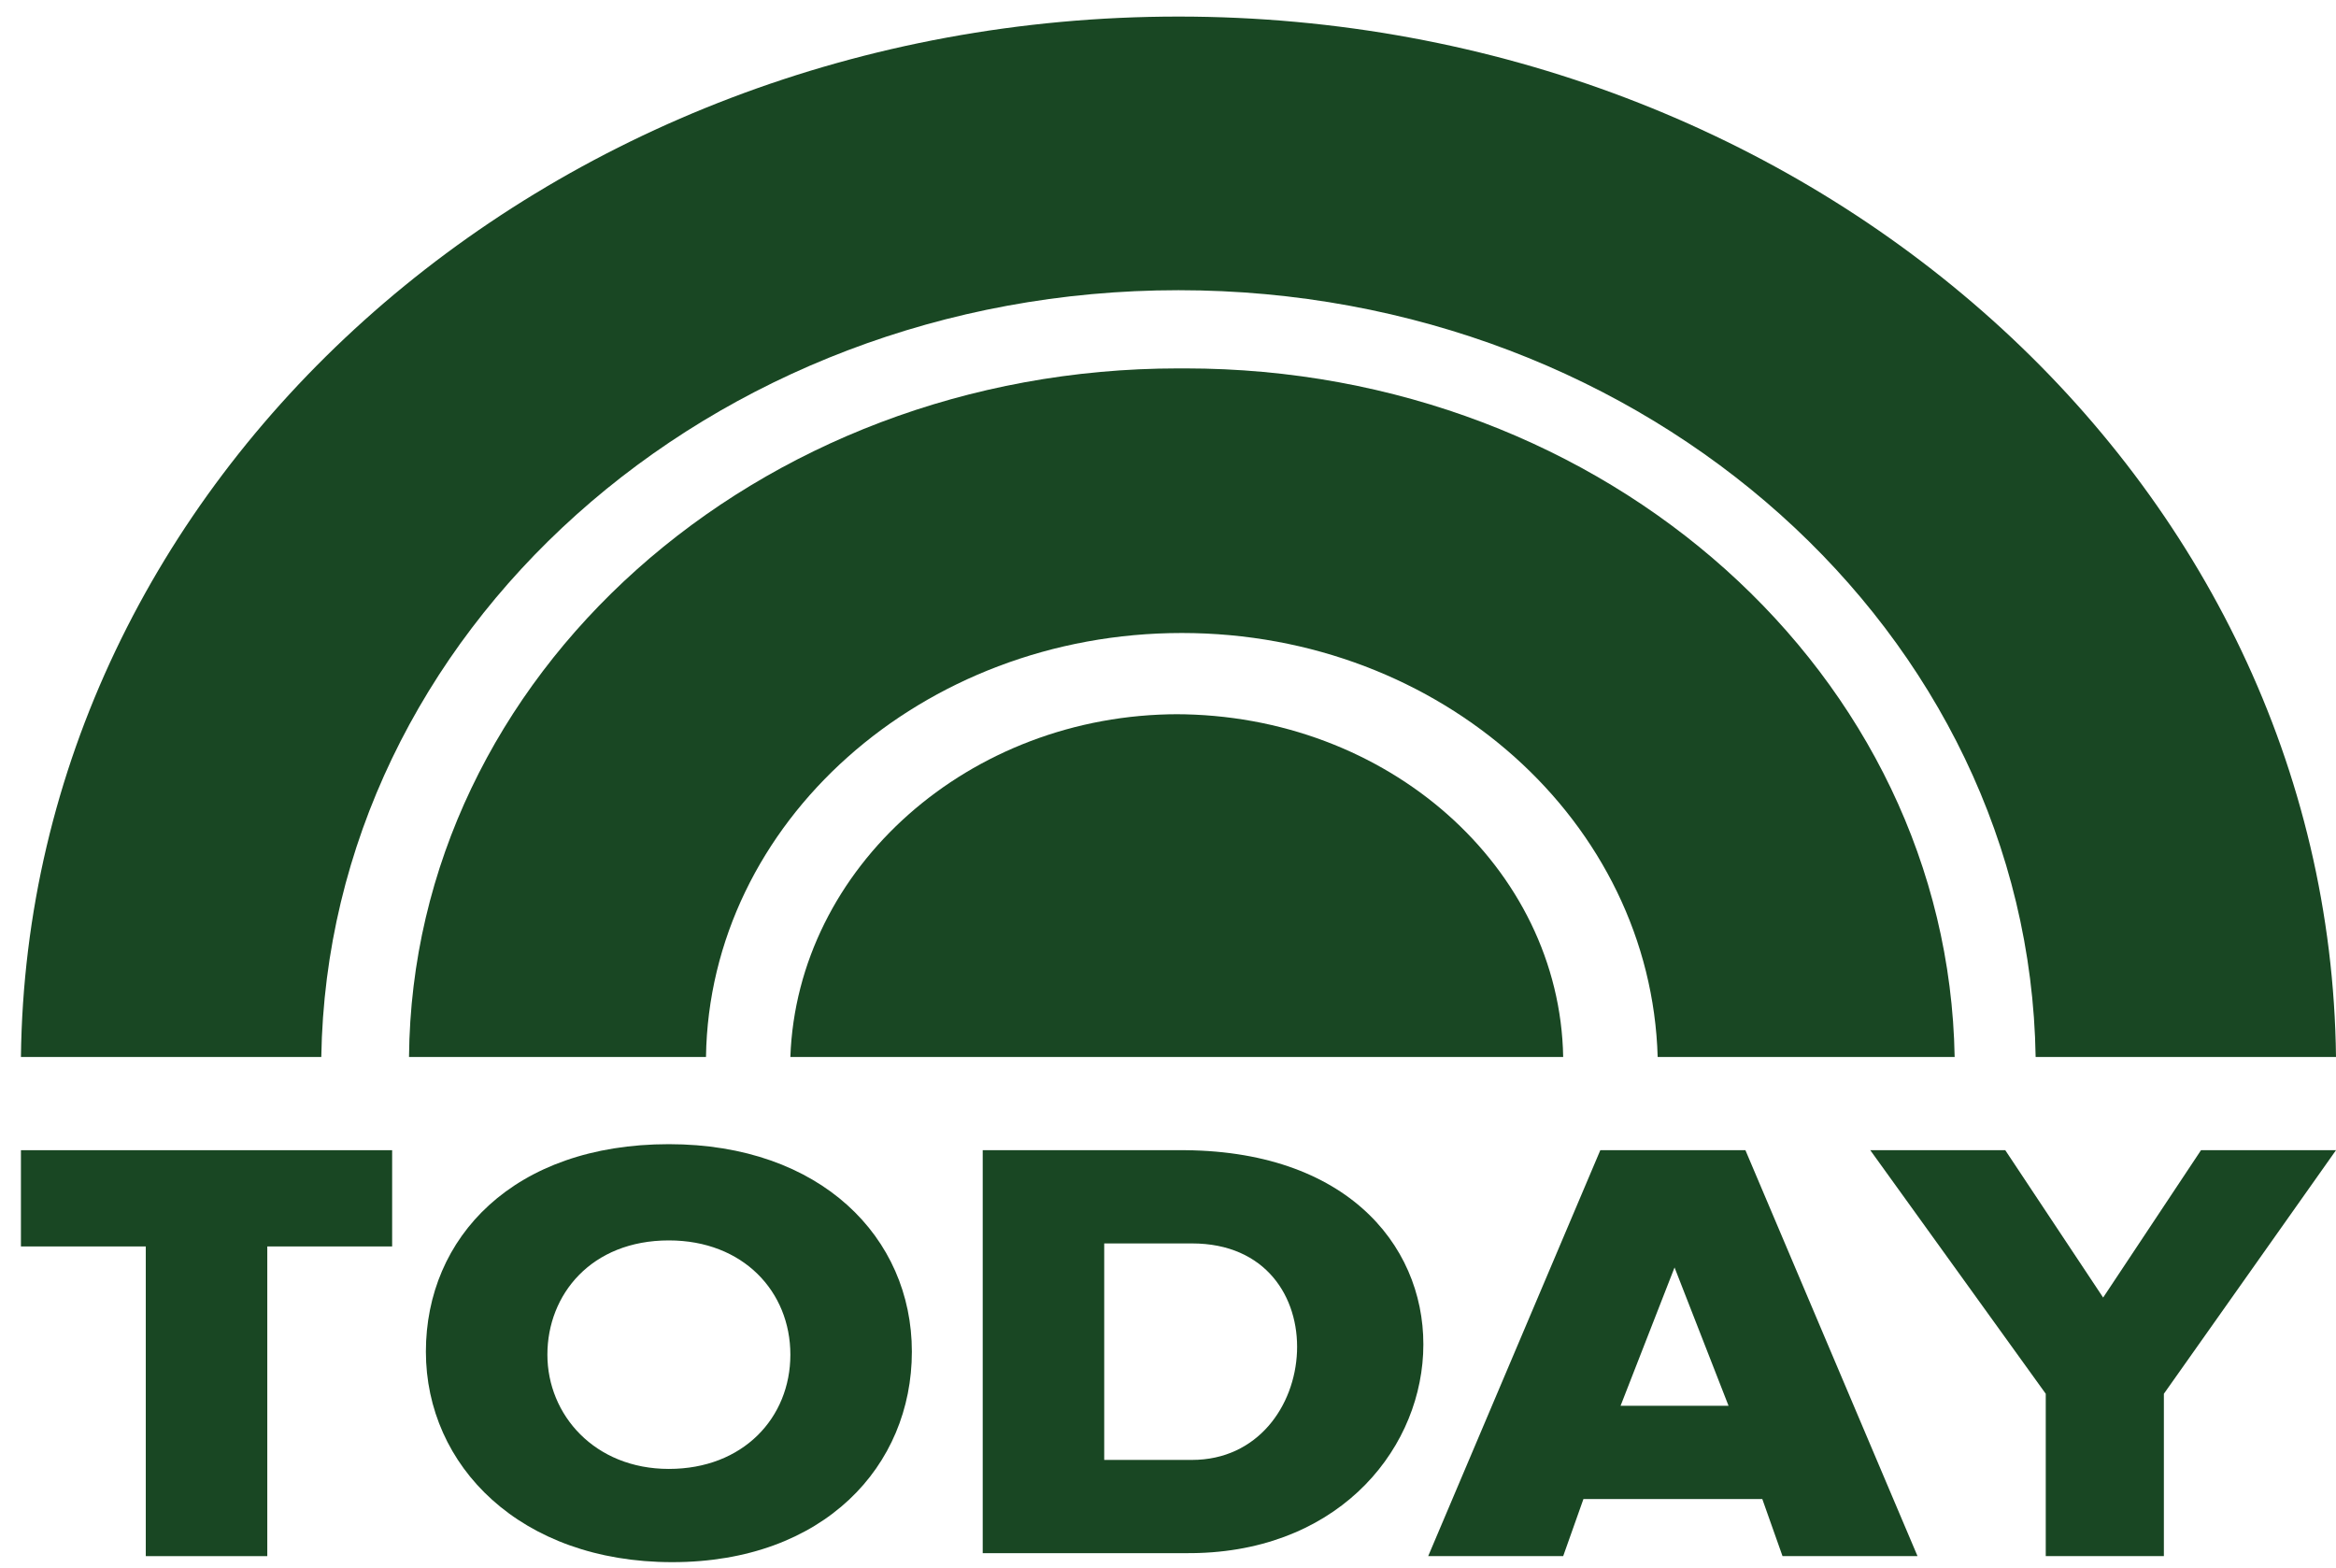
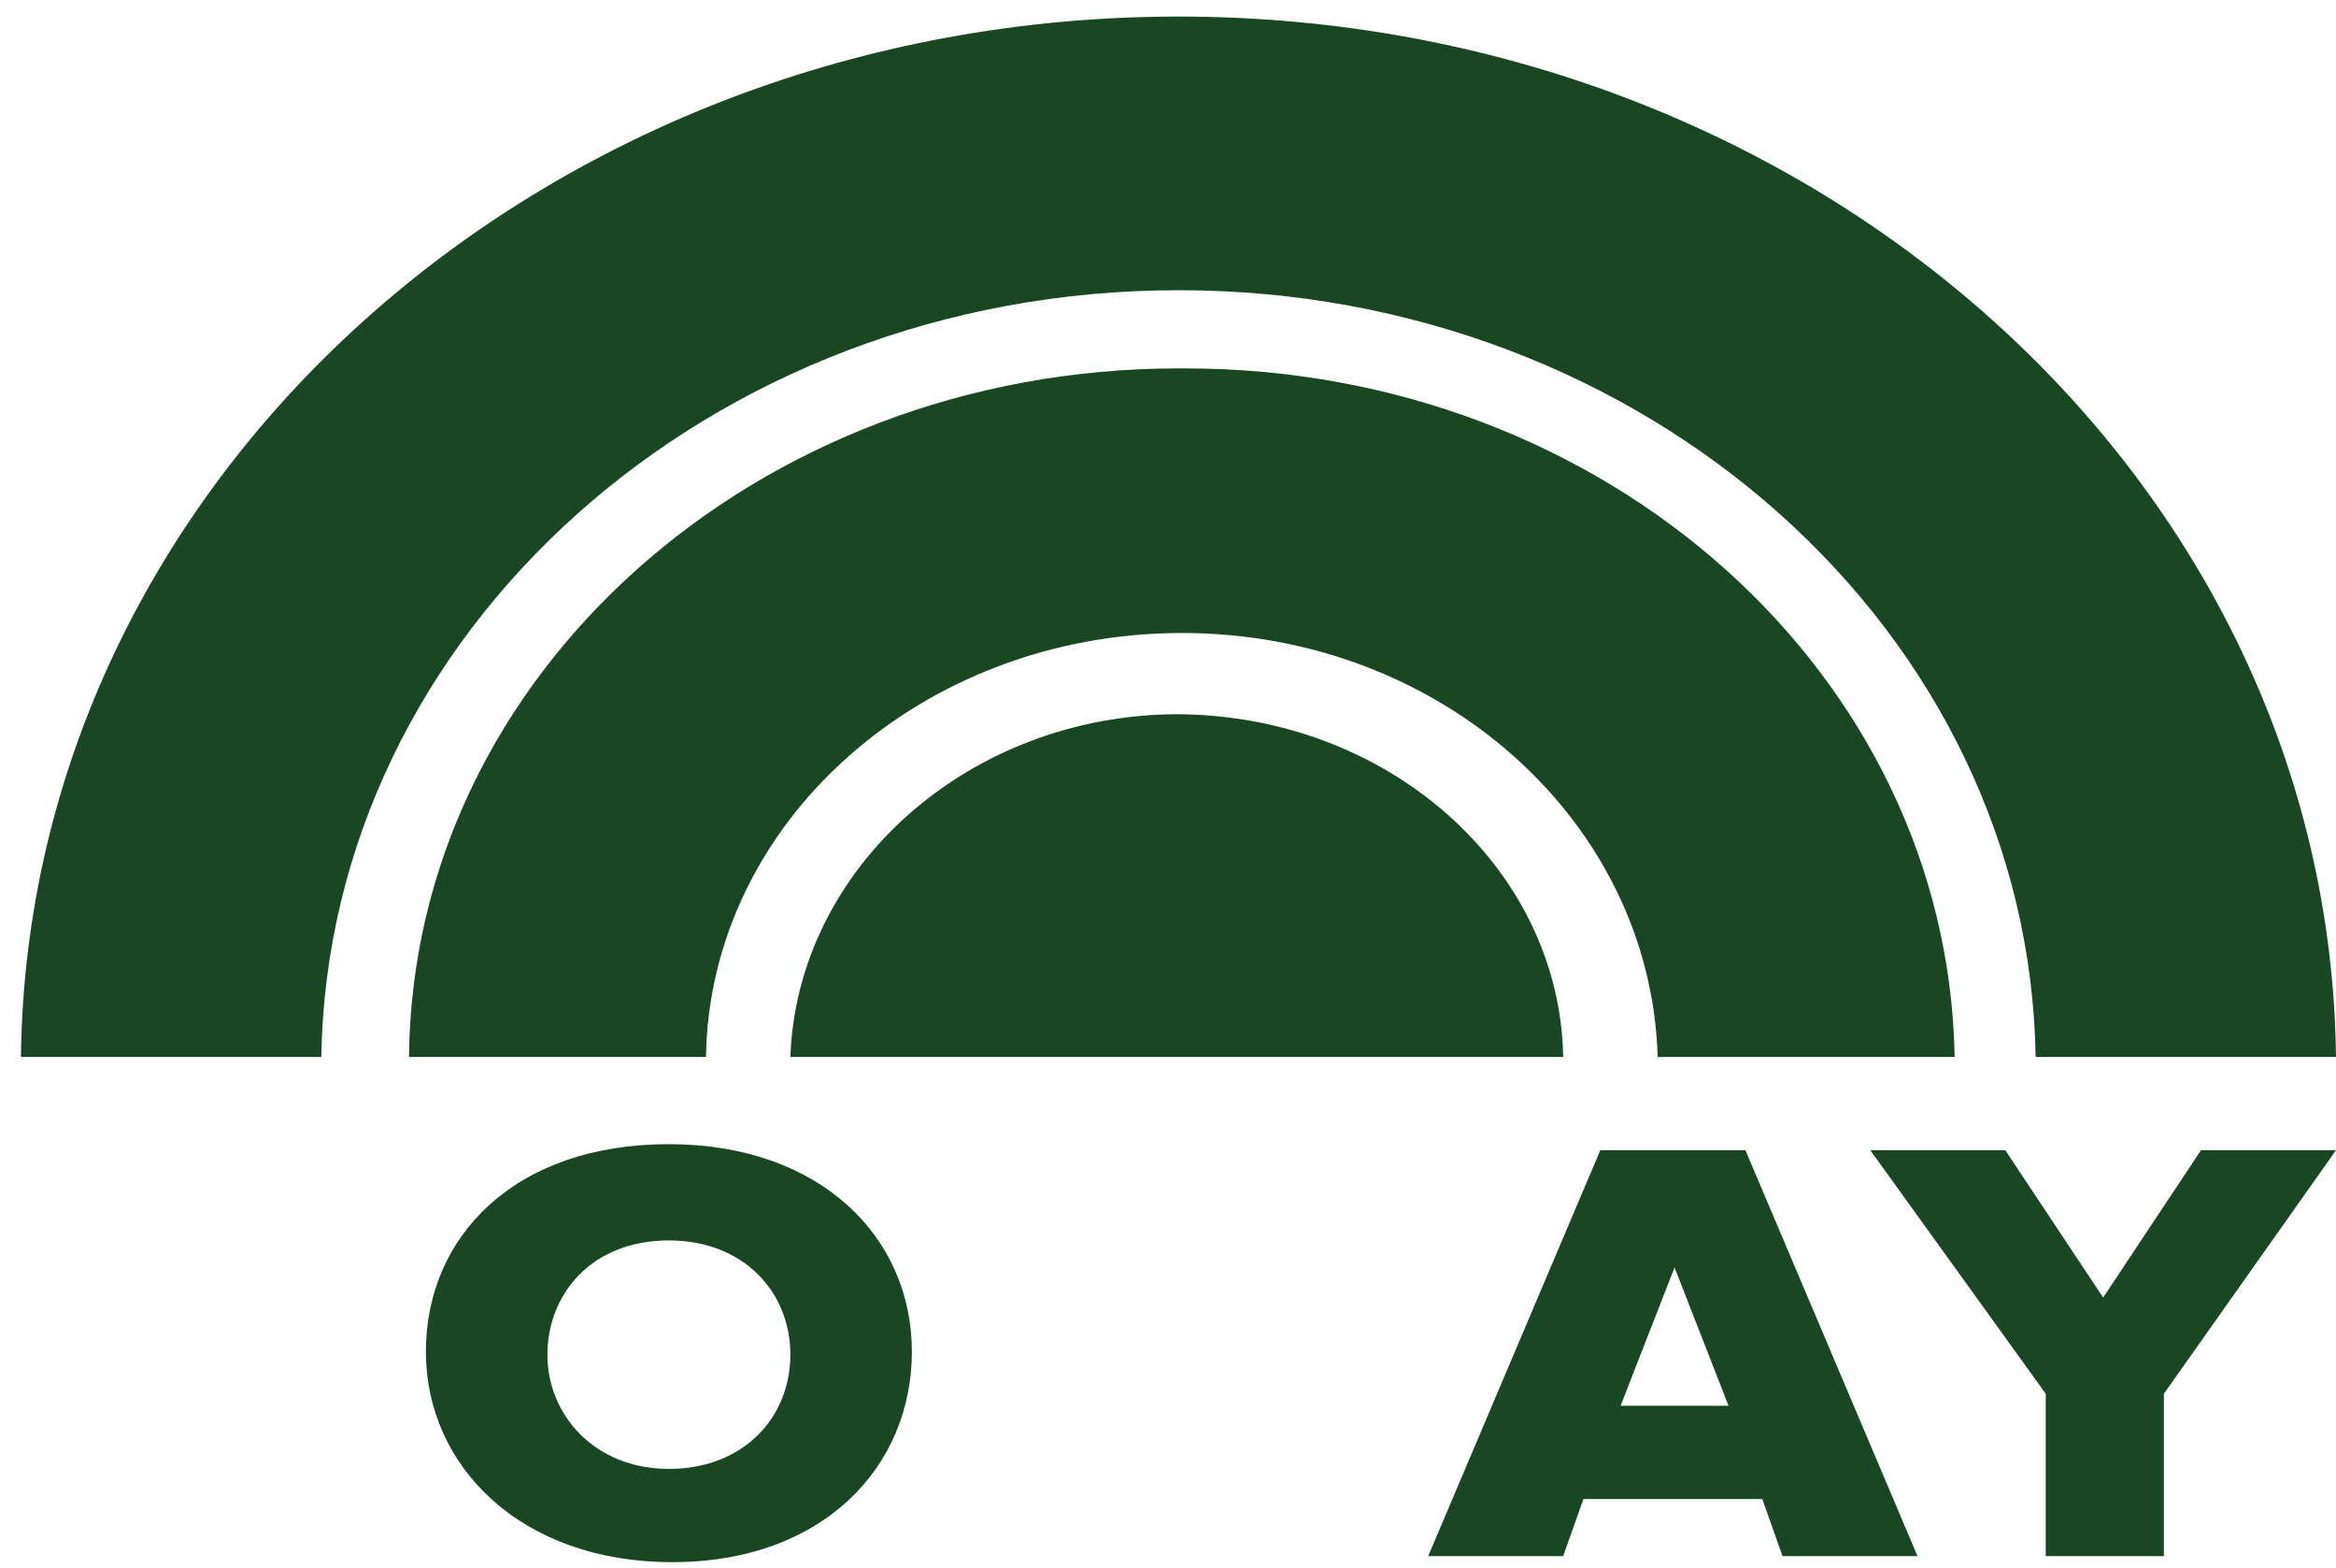
<svg xmlns="http://www.w3.org/2000/svg" fill="none" viewBox="0 0 76 51" height="51" width="76">
-   <path fill="#194723" d="M38.34 11.985C24.616 11.985 13.417 21.963 13.307 34.386H22.969C23.079 26.756 29.996 20.593 38.45 20.593C46.904 20.593 53.712 26.756 53.931 34.386H63.593C63.374 21.963 52.284 11.985 38.56 11.985H38.34Z" />
+   <path fill="#194723" d="M38.34 11.985C24.616 11.985 13.417 21.963 13.307 34.386H22.969C23.079 26.756 29.996 20.593 38.45 20.593C46.904 20.593 53.712 26.756 53.931 34.386H63.593C63.374 21.963 52.284 11.985 38.56 11.985H38.34" />
  <path fill="#194723" d="M38.34 0.539C17.699 0.539 0.9 15.604 0.681 34.387H10.453C10.672 20.593 23.079 9.441 38.34 9.441C53.602 9.441 66.008 20.593 66.228 34.387H76C75.78 15.604 58.982 0.539 38.34 0.539Z" />
  <path fill="#194723" d="M38.34 23.235C31.533 23.235 25.934 28.224 25.714 34.386H50.857C50.747 28.224 45.148 23.235 38.231 23.235H38.34Z" />
-   <path fill="#194723" d="M0.681 37.419V40.55H4.743V50.625H8.696V40.55H12.758V37.419H0.681Z" />
  <path fill="#194723" d="M52.065 37.419L46.465 50.625H50.857L51.516 48.767H57.335L57.993 50.625H62.385L56.786 37.419H51.955H52.065ZM54.48 41.234L56.237 45.734H52.724L54.48 41.234Z" />
  <path fill="#194723" d="M60.848 37.419L66.557 45.343V50.625H70.4V45.343L76 37.419H71.608L68.424 42.213L65.24 37.419H60.848Z" />
-   <path fill="#194723" d="M31.972 37.419V50.528H38.56C48.222 50.625 49.539 37.517 38.56 37.419H31.972ZM35.925 40.452H38.779C43.611 40.452 43.062 47.495 38.779 47.495H35.925V40.452Z" />
  <path fill="#194723" d="M21.761 37.223C16.711 37.223 13.856 40.256 13.856 43.973C13.856 47.691 16.93 50.821 21.871 50.821C26.812 50.821 29.667 47.691 29.667 43.973C29.667 40.256 26.702 37.223 21.761 37.223ZM21.761 40.354C24.177 40.354 25.714 42.017 25.714 44.071C25.714 46.125 24.177 47.788 21.761 47.788C19.346 47.788 17.809 46.028 17.809 44.071C17.809 42.115 19.236 40.354 21.761 40.354Z" />
</svg>